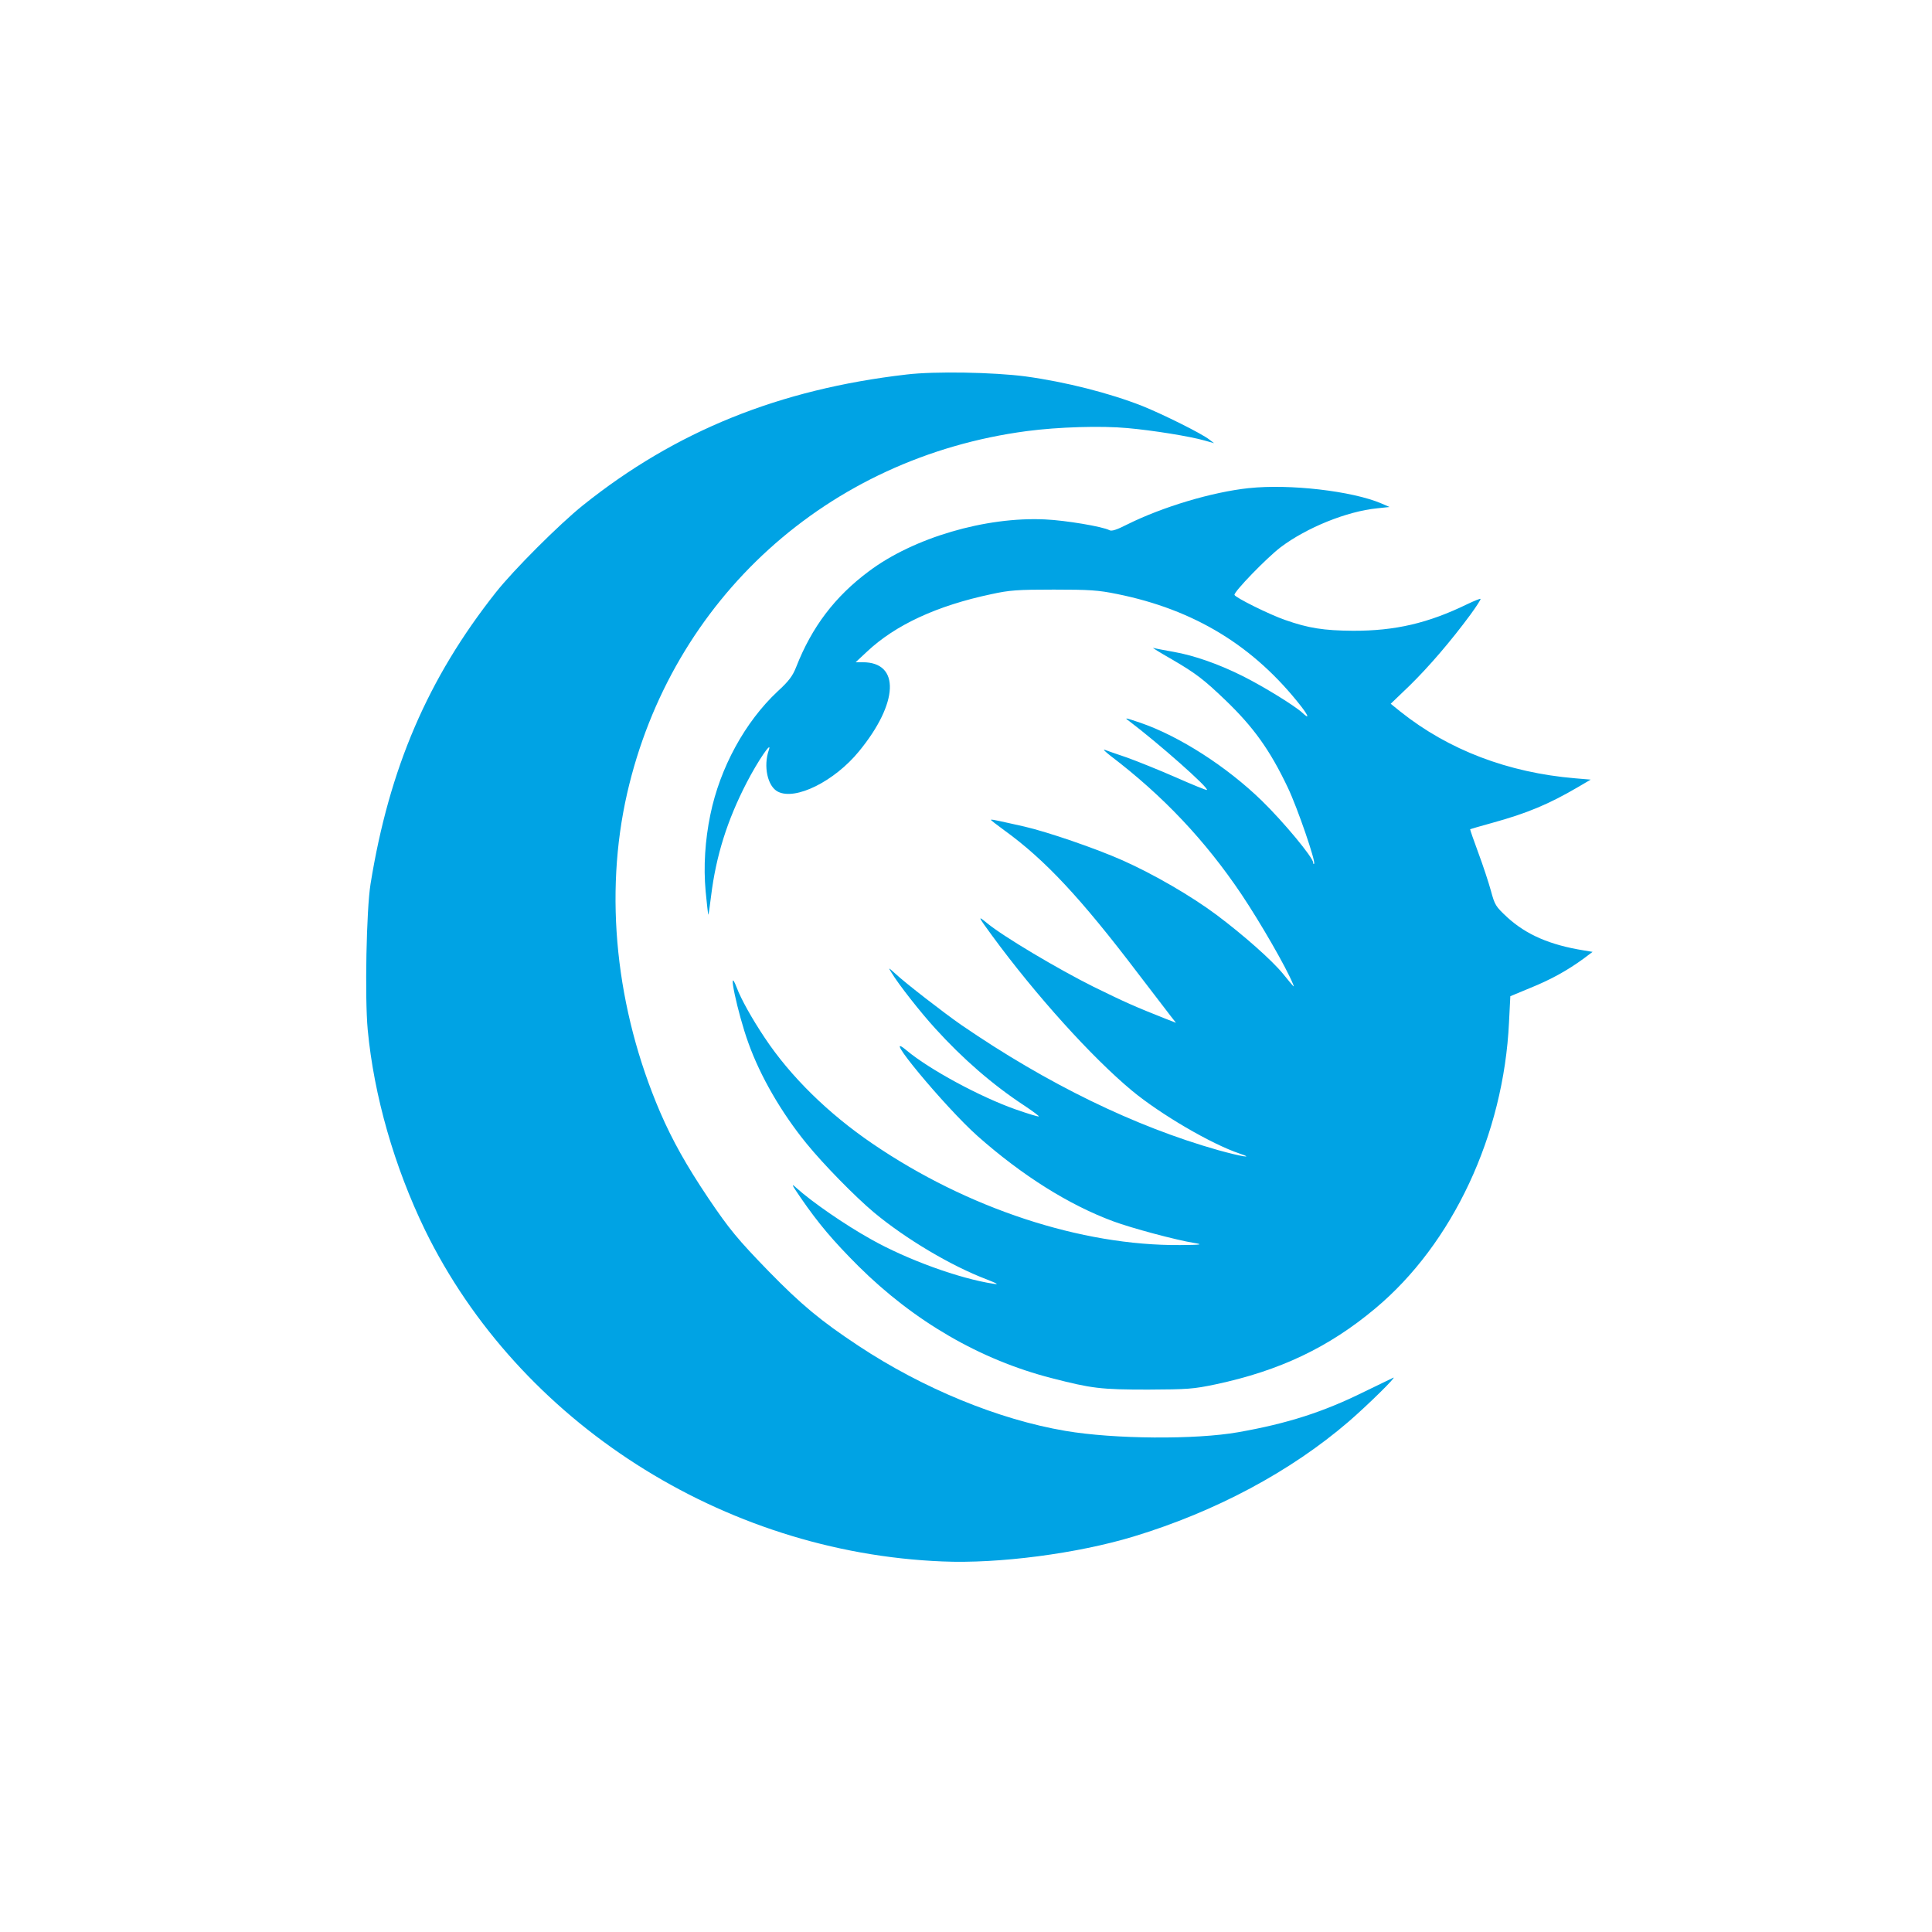
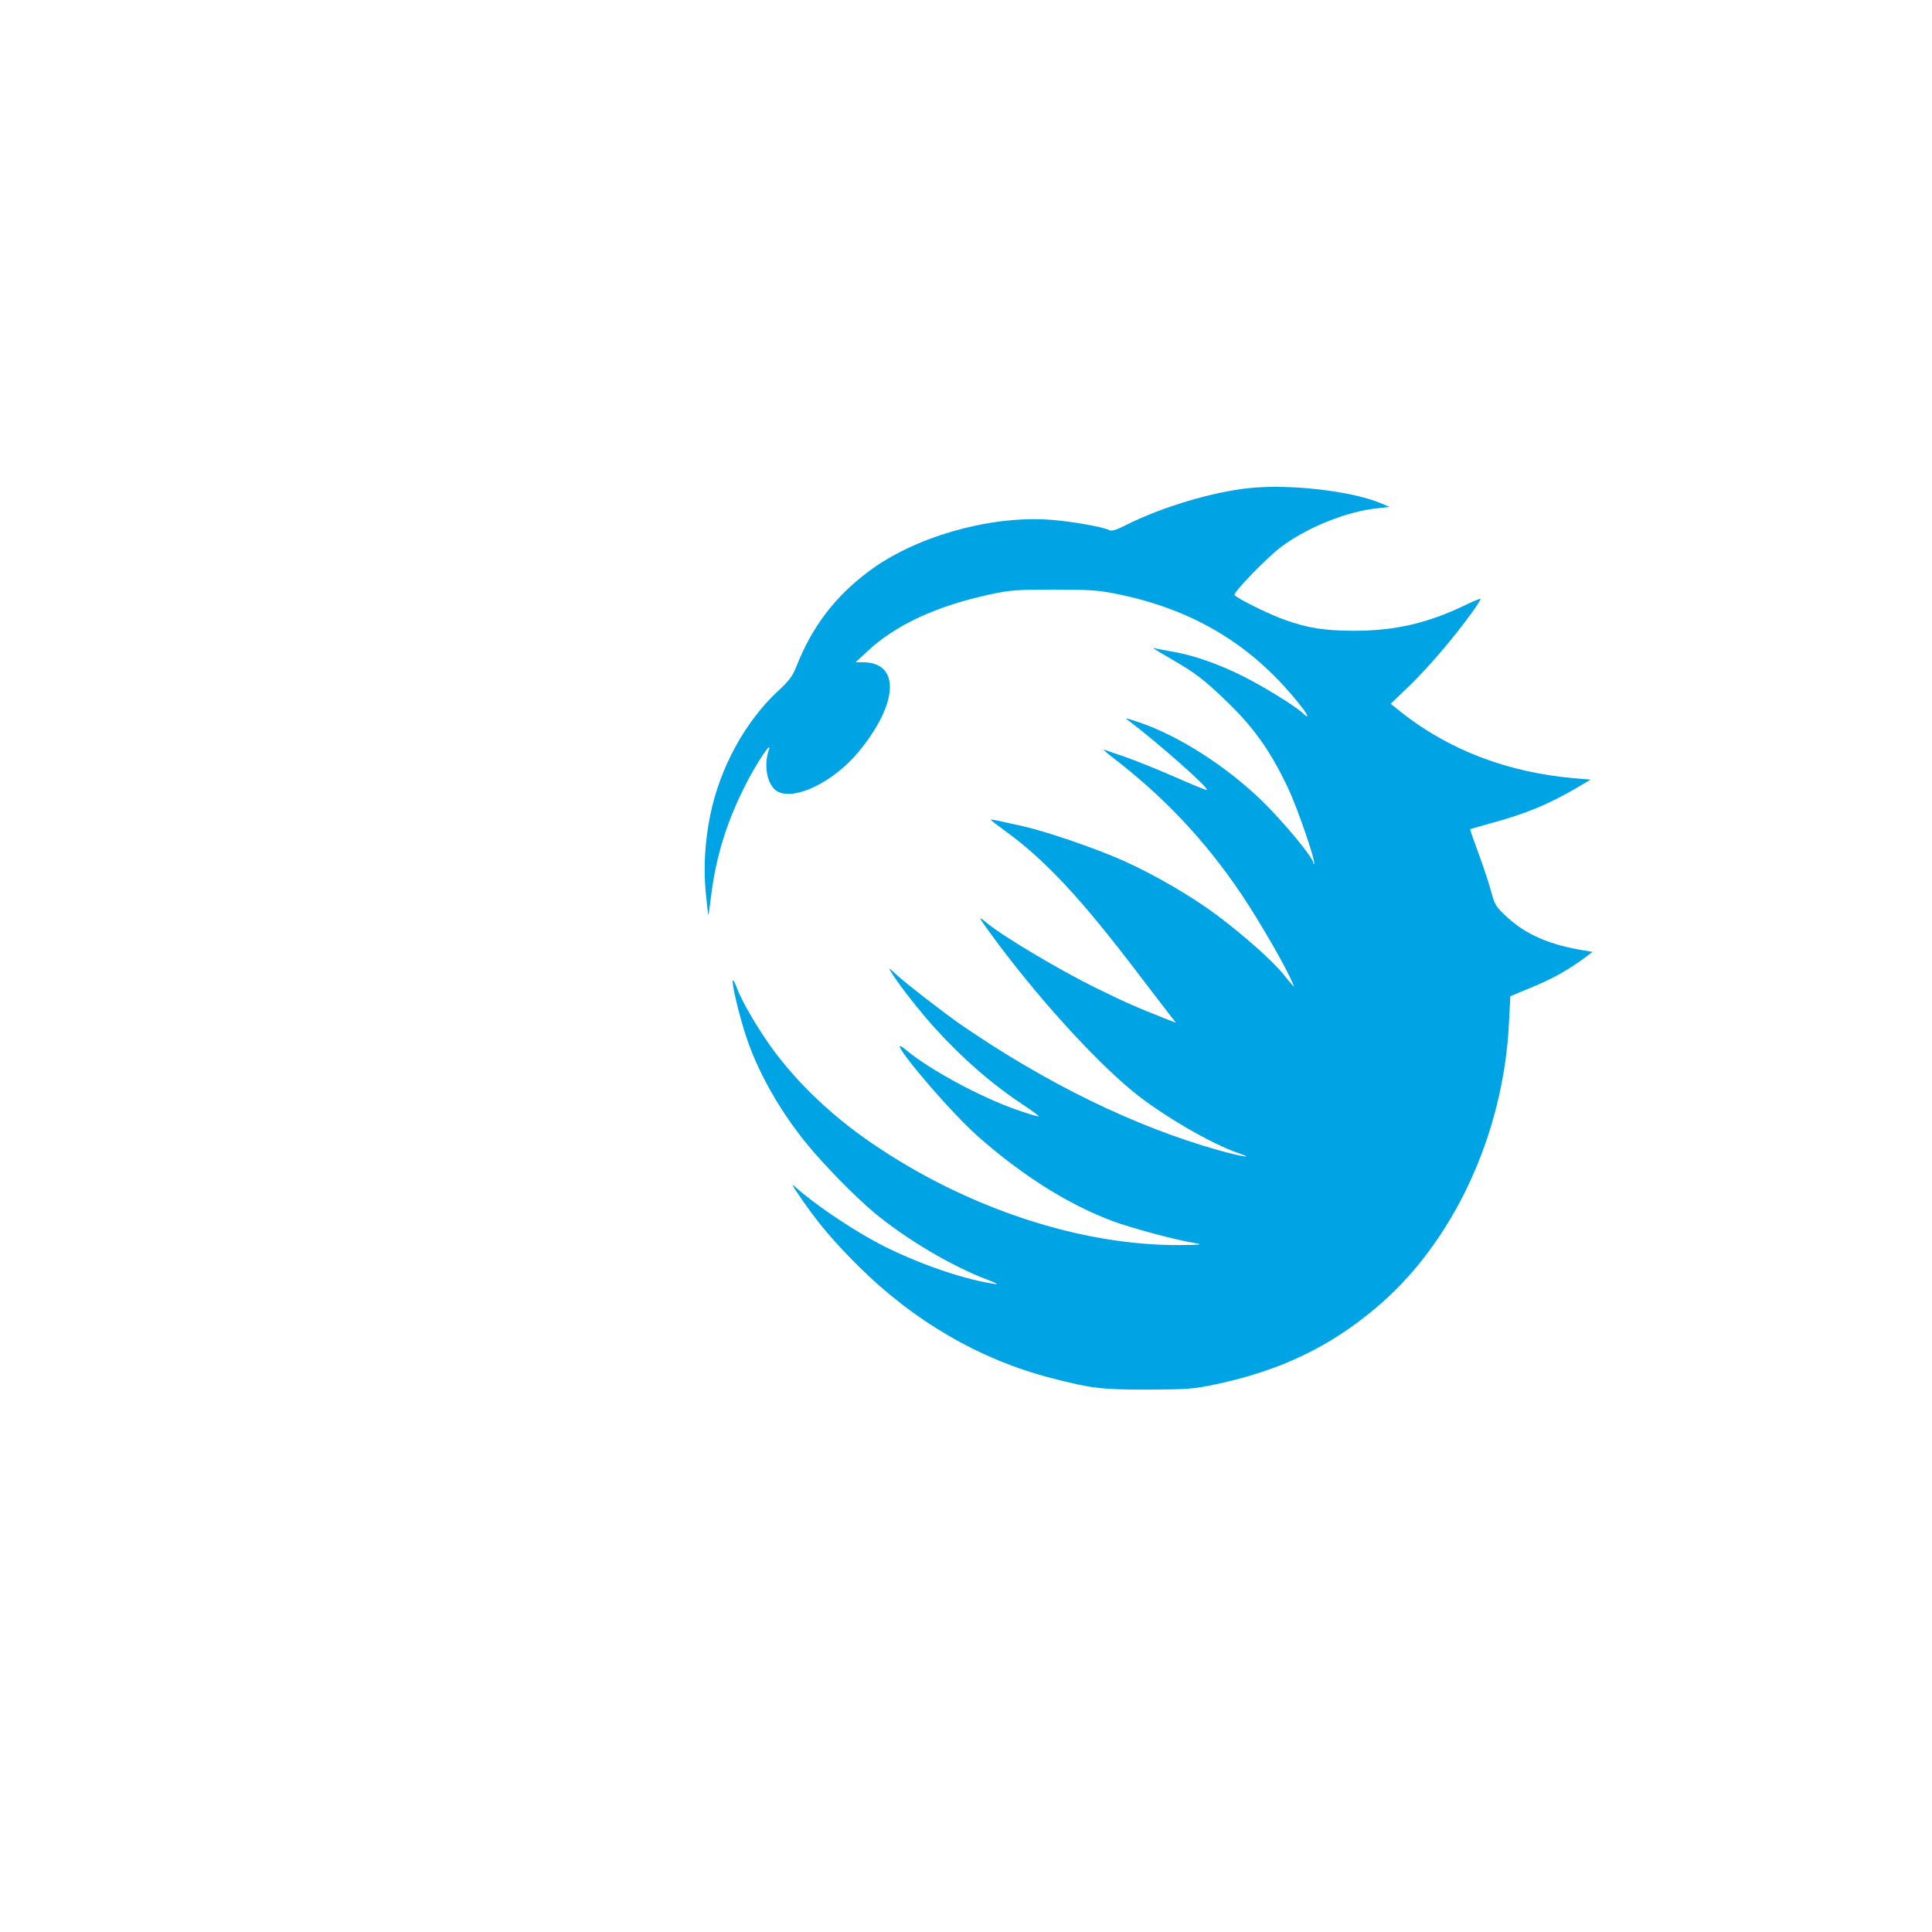
<svg xmlns="http://www.w3.org/2000/svg" version="1.0" width="1024pt" height="1024pt" viewBox="0 0 1024 1024" preserveAspectRatio="xMidYMid meet">
  <g transform="translate(0,1024) scale(0.1,-0.1)" fill="#00a3e4" stroke="none">
-     <path d="M4805 8255 c-675 -78 -1224 -300 -1715 -693 -126 -101 -368 -343 -462 -462 -360 -455 -565 -932 -664 -1545 -22 -135 -31 -602 -15 -773 33 -350 141 -726 304 -1062 497 -1017 1578 -1709 2742 -1756 299 -13 716 42 1013 132 435 132 833 345 1140 609 103 89 258 242 237 233 -5 -2 -75 -36 -155 -75 -216 -107 -406 -168 -667 -214 -226 -40 -658 -37 -916 7 -354 60 -756 225 -1097 451 -200 132 -304 219 -475 394 -165 170 -209 223 -321 389 -116 173 -190 305 -255 455 -235 548 -298 1151 -175 1690 236 1031 1062 1780 2118 1920 166 22 395 29 534 16 135 -12 333 -44 409 -66 l50 -14 -25 19 c-40 32 -246 134 -355 178 -175 69 -408 128 -620 157 -168 22 -480 28 -630 10z" />
    <path d="M6620 7653 c-197 -21 -459 -100 -644 -192 -57 -29 -84 -38 -96 -31 -36 19 -231 52 -341 57 -315 15 -697 -97 -934 -275 -180 -134 -302 -295 -385 -507 -19 -48 -38 -74 -99 -130 -172 -161 -305 -404 -356 -653 -28 -135 -37 -275 -25 -406 6 -66 13 -122 14 -124 2 -1 8 44 15 100 26 211 85 400 189 601 59 114 136 227 117 172 -30 -86 -7 -193 48 -221 93 -48 300 55 430 214 210 256 219 472 20 472 l-38 0 60 56 c151 142 371 244 660 305 96 21 137 24 330 24 190 0 236 -3 334 -23 413 -83 729 -277 979 -598 39 -51 42 -67 5 -32 -40 37 -202 137 -313 193 -129 65 -261 111 -369 130 -50 9 -99 18 -108 21 -10 3 34 -24 97 -60 129 -75 171 -108 284 -216 150 -144 237 -265 332 -465 51 -107 149 -393 139 -403 -3 -3 -5 0 -5 6 0 27 -158 217 -272 328 -186 181 -437 342 -643 413 -83 28 -88 29 -60 9 156 -118 423 -354 412 -365 -3 -2 -77 28 -165 67 -89 39 -206 86 -259 105 -54 18 -107 37 -118 41 -11 4 3 -10 31 -32 279 -212 503 -450 694 -734 101 -151 237 -387 273 -475 9 -22 9 -22 -53 54 -59 72 -208 204 -352 312 -134 100 -332 215 -498 289 -142 63 -395 150 -520 179 -52 12 -113 25 -135 30 -22 5 -41 8 -43 6 -2 -1 30 -26 70 -55 216 -156 406 -359 711 -761 81 -106 160 -209 174 -227 l26 -33 -54 21 c-164 65 -214 87 -383 170 -185 92 -478 266 -564 337 -52 43 -50 38 27 -67 231 -315 529 -645 741 -821 151 -125 419 -282 570 -333 84 -28 9 -16 -113 18 -442 125 -906 351 -1361 663 -87 60 -298 223 -350 272 -39 35 -39 35 -21 6 37 -62 156 -213 232 -296 146 -161 305 -299 471 -408 45 -30 80 -56 78 -58 -2 -3 -57 14 -123 37 -190 67 -457 212 -577 312 -152 128 202 -299 375 -453 236 -209 484 -365 719 -452 97 -36 331 -99 430 -115 48 -8 39 -10 -75 -11 -524 -4 -1127 194 -1630 537 -234 159 -436 357 -572 562 -67 100 -126 206 -148 265 -54 140 4 -135 62 -294 63 -176 175 -369 307 -531 90 -111 259 -283 358 -366 168 -140 410 -284 598 -355 58 -23 66 -28 35 -23 -179 27 -458 128 -649 236 -140 78 -313 198 -395 272 -30 27 -26 19 24 -54 93 -135 170 -226 304 -360 295 -293 646 -497 1024 -594 213 -55 261 -61 512 -61 211 1 240 3 359 28 338 72 598 195 845 402 410 342 681 920 709 1517 l7 138 106 44 c109 44 197 93 282 155 l48 36 -48 8 c-179 29 -303 83 -404 175 -62 58 -66 64 -87 141 -12 44 -42 135 -67 202 -25 67 -44 123 -43 124 2 1 55 17 118 34 185 51 299 99 453 189 l68 40 -83 7 c-355 30 -670 150 -925 353 l-52 42 101 97 c102 100 218 235 322 376 32 44 56 81 53 83 -2 2 -32 -10 -68 -27 -209 -102 -385 -143 -609 -142 -154 1 -236 14 -358 57 -82 28 -265 119 -269 133 -5 15 170 196 245 253 138 104 351 190 511 206 l66 7 -44 19 c-155 66 -487 104 -701 81z" />
  </g>
</svg>